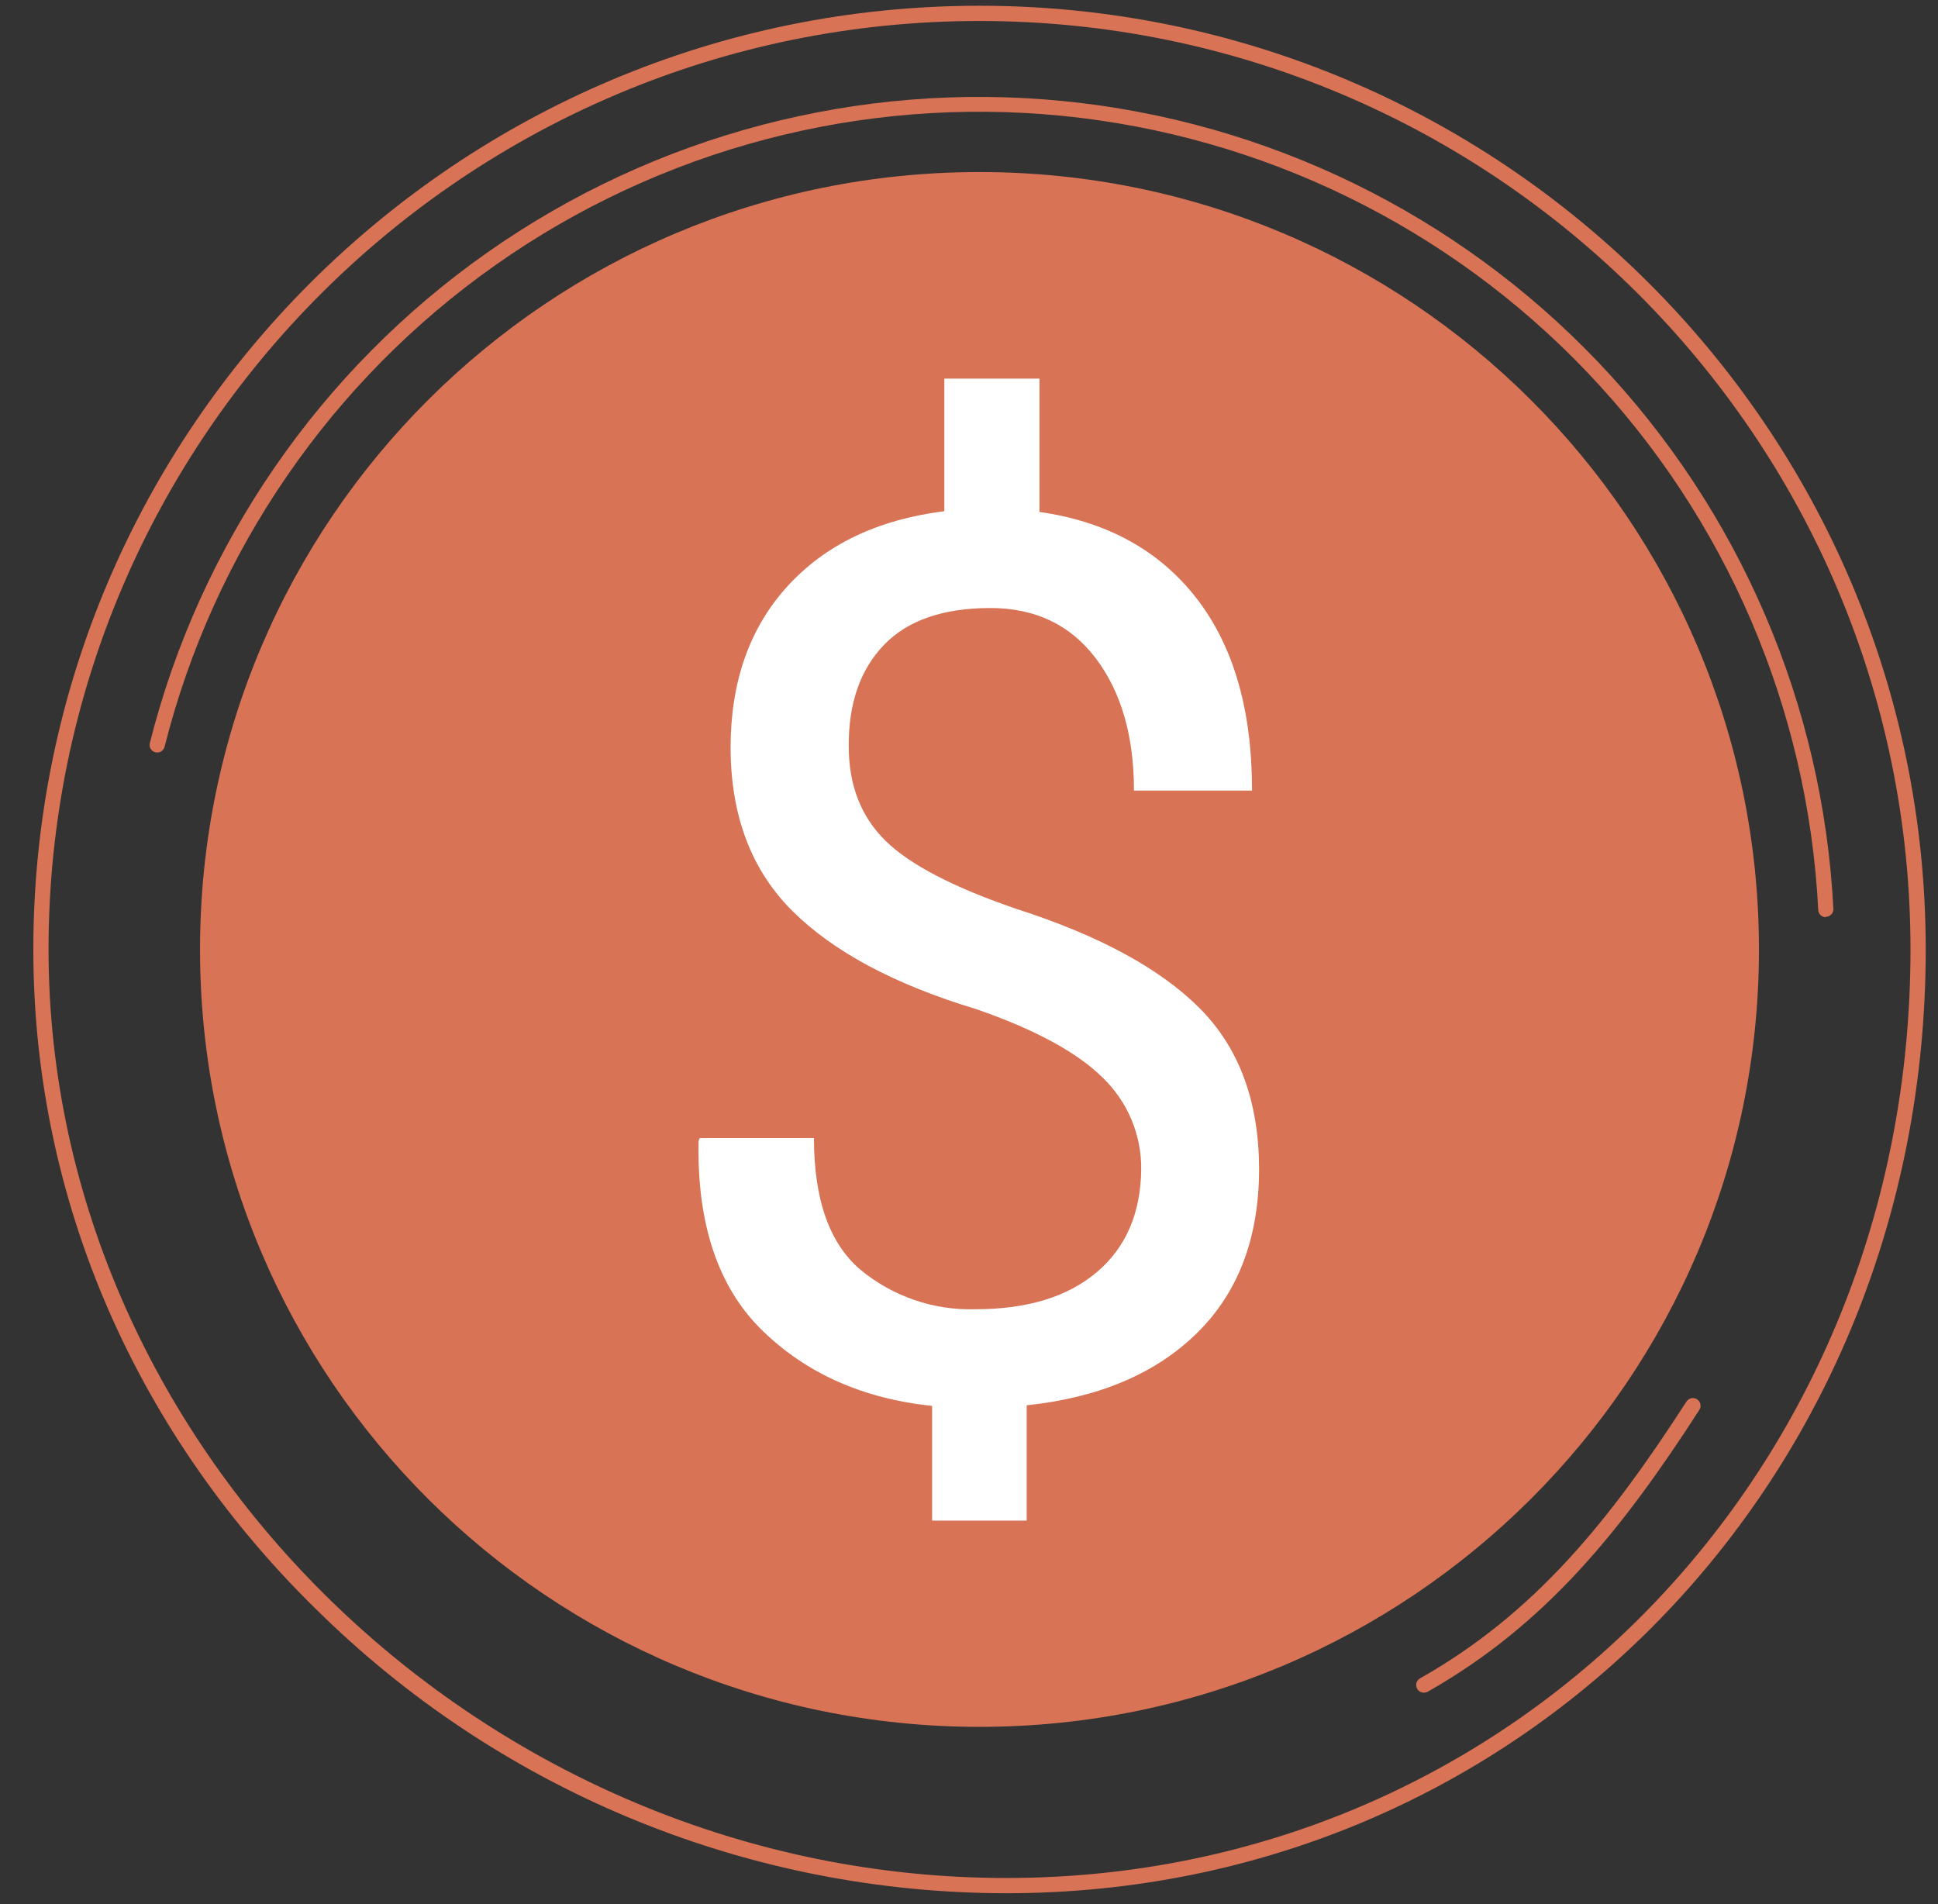
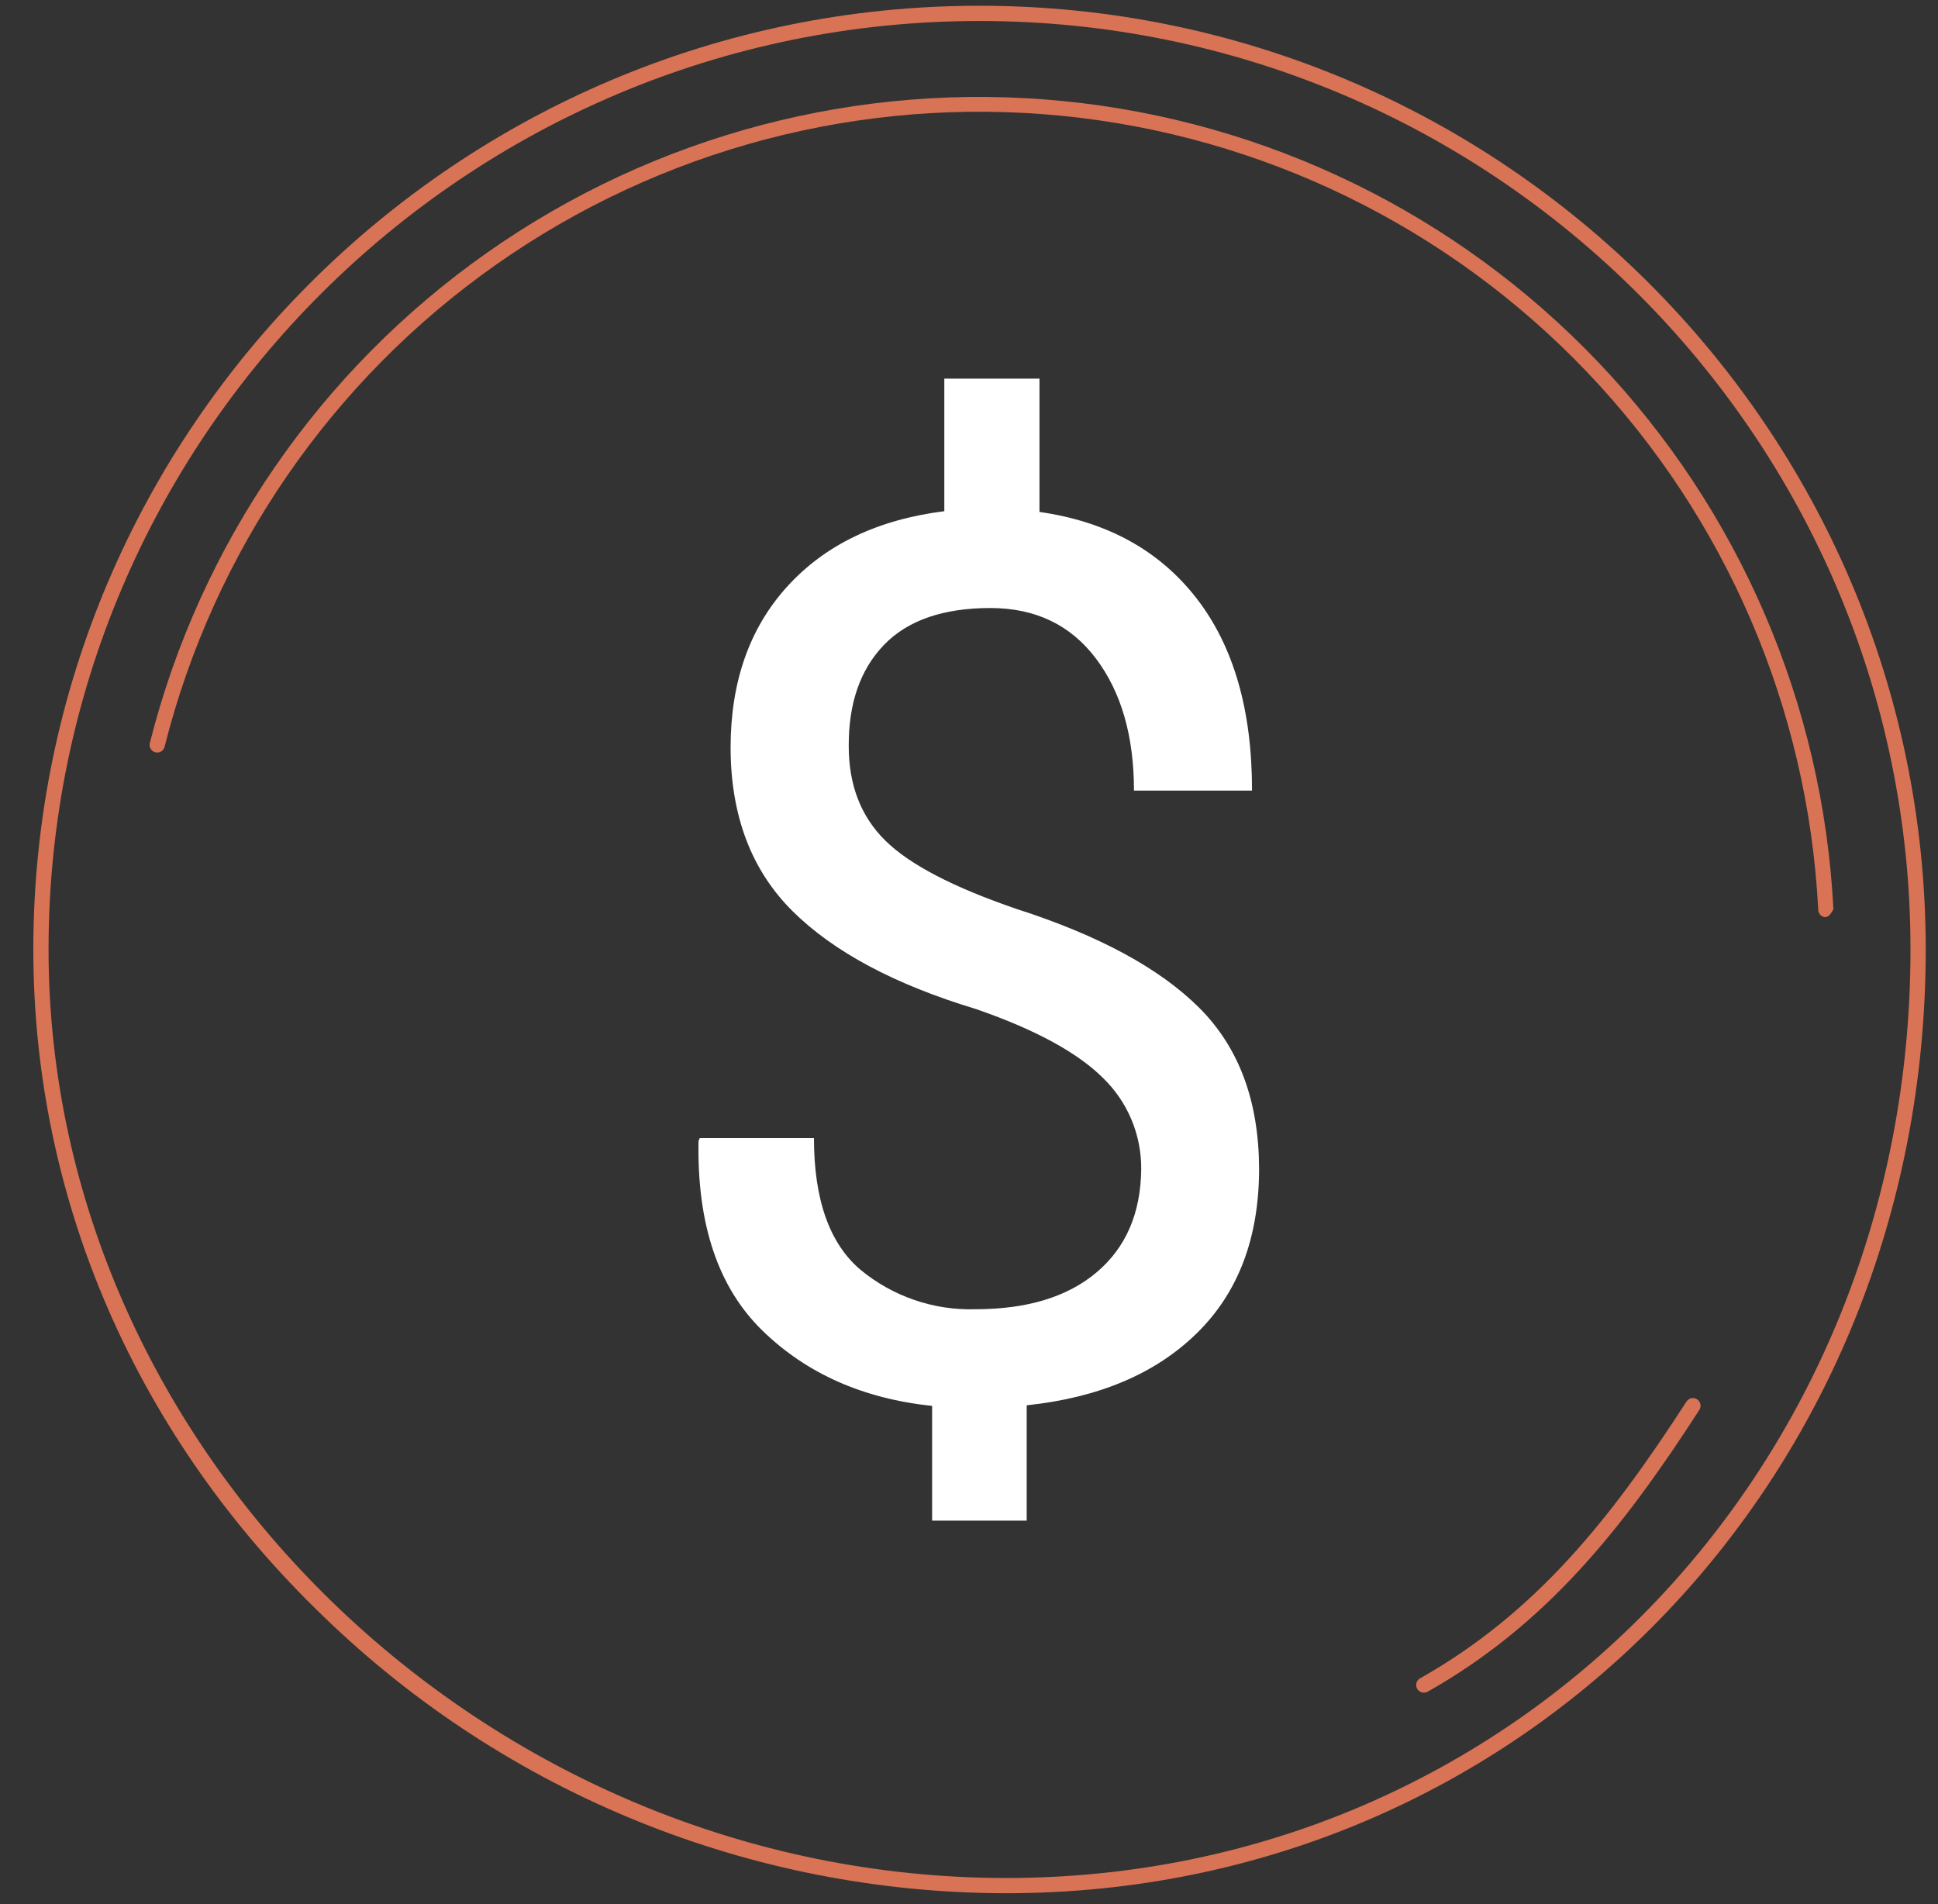
<svg xmlns="http://www.w3.org/2000/svg" width="57" height="56" viewBox="0 0 57 56" fill="none">
  <rect x="0" y="0" width="57" height="56" fill="#333333" stroke="none" />
  <path d="M29.599 55.68C22.109 55.677 14.913 52.763 9.529 47.554C4.017 42.264 0.98 35.292 0.98 27.924C0.98 12.619 13.463 0.169 28.808 0.169C44.154 0.169 56.639 12.619 56.639 27.924C56.639 43.488 44.76 55.68 29.599 55.68ZM28.808 0.617C13.712 0.617 1.428 12.866 1.428 27.924C1.428 42.726 14.328 55.232 29.599 55.232C44.51 55.232 56.191 43.237 56.191 27.924C56.191 12.866 43.907 0.617 28.808 0.617Z" fill="#D87355" />
  <path d="M41.876 49.781C41.836 49.781 41.797 49.77 41.763 49.75C41.729 49.73 41.7 49.701 41.681 49.667C41.652 49.615 41.644 49.554 41.66 49.497C41.675 49.44 41.713 49.392 41.764 49.362C45.146 47.449 47.34 44.724 49.602 41.22C49.618 41.196 49.639 41.174 49.663 41.157C49.688 41.14 49.715 41.129 49.744 41.122C49.773 41.116 49.803 41.115 49.832 41.121C49.861 41.126 49.889 41.137 49.913 41.153C49.938 41.169 49.96 41.19 49.977 41.214C49.993 41.239 50.005 41.266 50.012 41.295C50.018 41.324 50.018 41.354 50.013 41.383C50.008 41.412 49.997 41.44 49.981 41.465C47.687 45.022 45.45 47.794 41.99 49.754C41.955 49.772 41.916 49.781 41.876 49.781Z" fill="#D87355" />
-   <path d="M53.7 26.976C53.641 26.976 53.584 26.952 53.542 26.91C53.5 26.868 53.477 26.811 53.477 26.752C53.176 20.839 50.765 15.23 46.681 10.946C42.596 6.661 37.11 3.986 31.221 3.405C25.331 2.825 19.429 4.379 14.588 7.785C9.747 11.19 6.288 16.221 4.841 21.962C4.827 22.02 4.79 22.069 4.74 22.1C4.689 22.131 4.628 22.14 4.57 22.125C4.541 22.118 4.514 22.106 4.491 22.088C4.467 22.07 4.447 22.048 4.431 22.023C4.416 21.997 4.406 21.969 4.402 21.94C4.398 21.911 4.399 21.881 4.407 21.852C5.883 16.009 9.406 10.89 14.335 7.425C19.264 3.96 25.273 2.38 31.268 2.972C37.263 3.563 42.847 6.287 47.005 10.649C51.163 15.01 53.618 20.72 53.924 26.739C53.924 26.798 53.901 26.855 53.859 26.897C53.817 26.939 53.76 26.963 53.7 26.963V26.976Z" fill="#D87355" />
-   <path d="M28.808 50.787C41.47 50.787 51.734 40.551 51.734 27.924C51.734 15.296 41.47 5.06 28.808 5.06C16.147 5.06 5.883 15.296 5.883 27.924C5.883 40.551 16.147 50.787 28.808 50.787Z" fill="#D87355" />
+   <path d="M53.7 26.976C53.641 26.976 53.584 26.952 53.542 26.91C53.5 26.868 53.477 26.811 53.477 26.752C53.176 20.839 50.765 15.23 46.681 10.946C42.596 6.661 37.11 3.986 31.221 3.405C25.331 2.825 19.429 4.379 14.588 7.785C9.747 11.19 6.288 16.221 4.841 21.962C4.827 22.02 4.79 22.069 4.74 22.1C4.689 22.131 4.628 22.14 4.57 22.125C4.541 22.118 4.514 22.106 4.491 22.088C4.467 22.07 4.447 22.048 4.431 22.023C4.416 21.997 4.406 21.969 4.402 21.94C4.398 21.911 4.399 21.881 4.407 21.852C5.883 16.009 9.406 10.89 14.335 7.425C19.264 3.96 25.273 2.38 31.268 2.972C37.263 3.563 42.847 6.287 47.005 10.649C51.163 15.01 53.618 20.72 53.924 26.739C53.817 26.939 53.76 26.963 53.7 26.963V26.976Z" fill="#D87355" />
  <path d="M33.565 34.398C33.571 33.894 33.473 33.394 33.279 32.929C33.084 32.464 32.795 32.043 32.432 31.694C31.677 30.947 30.436 30.275 28.712 29.678C26.323 28.958 24.523 27.998 23.313 26.799C22.102 25.599 21.493 23.997 21.488 21.993C21.488 20.051 22.045 18.468 23.16 17.243C24.276 16.018 25.813 15.282 27.774 15.034V11.136H30.573V15.056C32.554 15.339 34.092 16.183 35.187 17.59C36.281 18.997 36.827 20.885 36.824 23.252H33.352C33.352 21.651 32.979 20.356 32.233 19.367C31.486 18.378 30.453 17.883 29.133 17.882C27.74 17.882 26.695 18.244 25.998 18.968C25.301 19.693 24.956 20.685 24.963 21.946C24.963 23.087 25.32 24.011 26.034 24.717C26.747 25.424 28.037 26.096 29.904 26.734C32.324 27.512 34.115 28.483 35.278 29.646C36.441 30.81 37.026 32.385 37.032 34.371C37.032 36.397 36.424 38.007 35.209 39.202C33.994 40.397 32.323 41.106 30.197 41.33V44.722H27.415V41.348C25.383 41.135 23.719 40.395 22.421 39.13C21.124 37.865 20.498 36.008 20.545 33.558L20.581 33.471H23.94C23.94 35.282 24.397 36.574 25.312 37.347C26.259 38.129 27.458 38.541 28.685 38.505C30.208 38.505 31.398 38.143 32.255 37.418C33.112 36.694 33.549 35.687 33.565 34.398Z" fill="white" />
</svg>